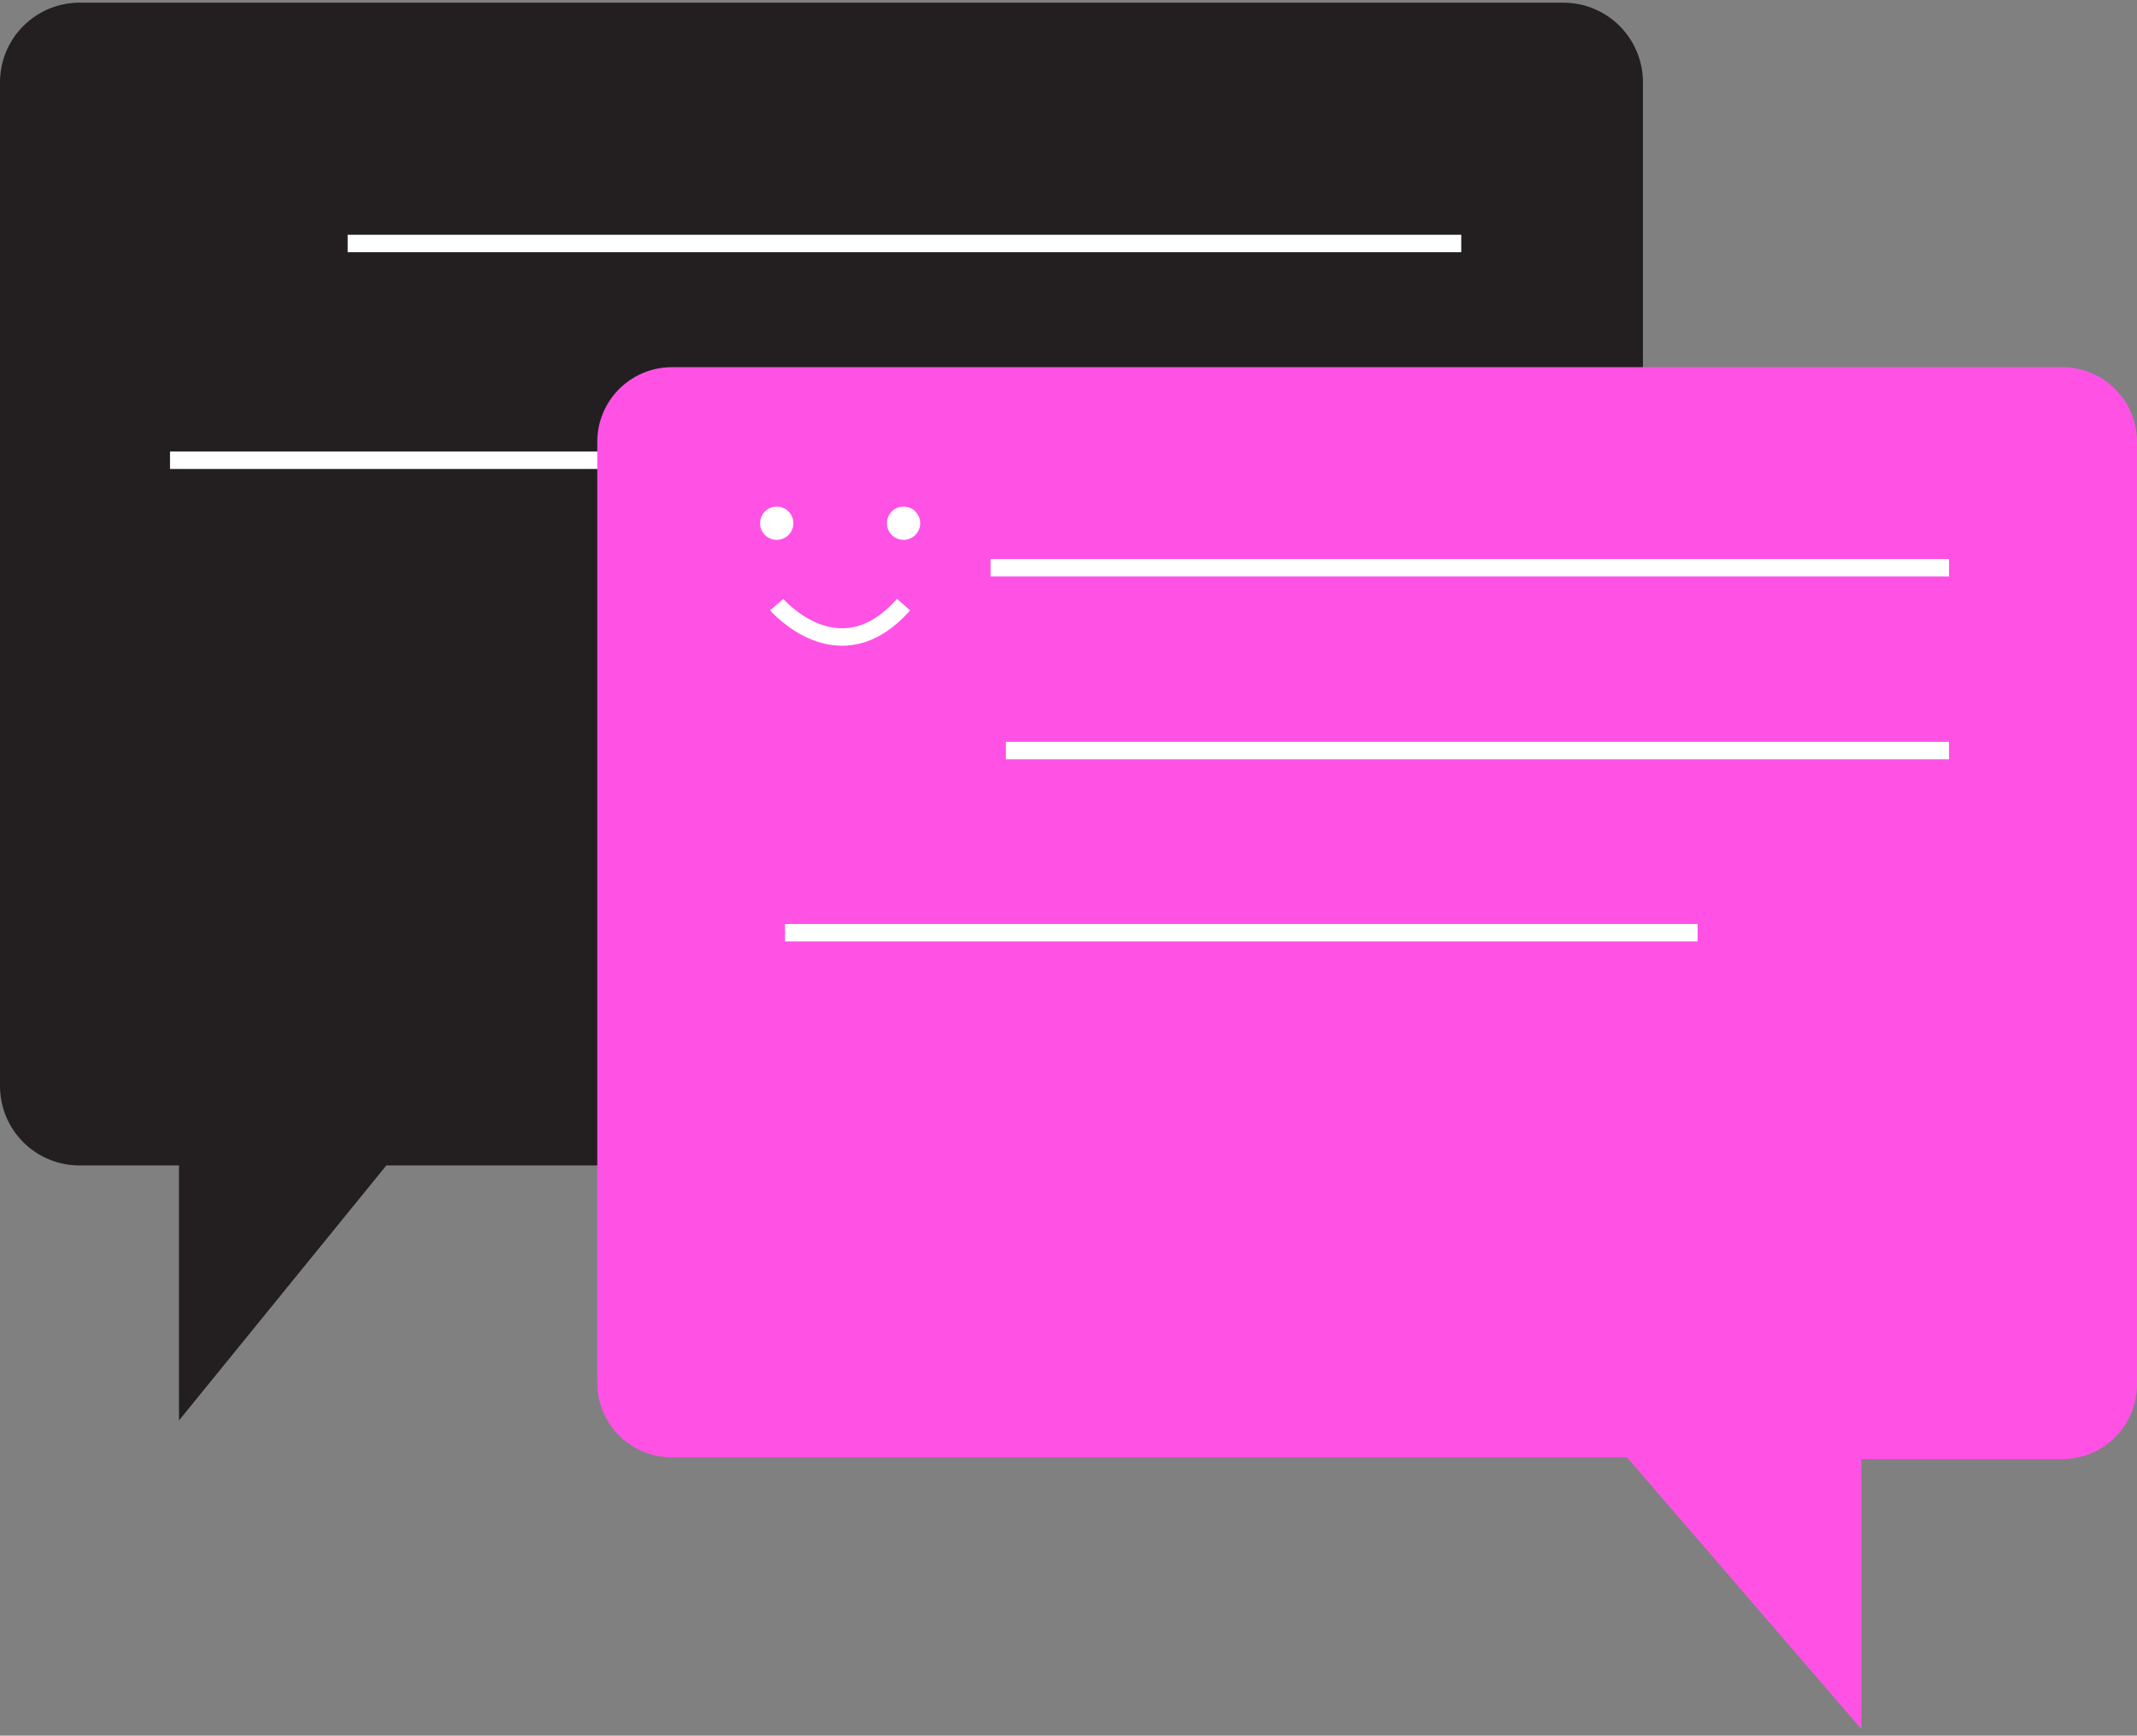
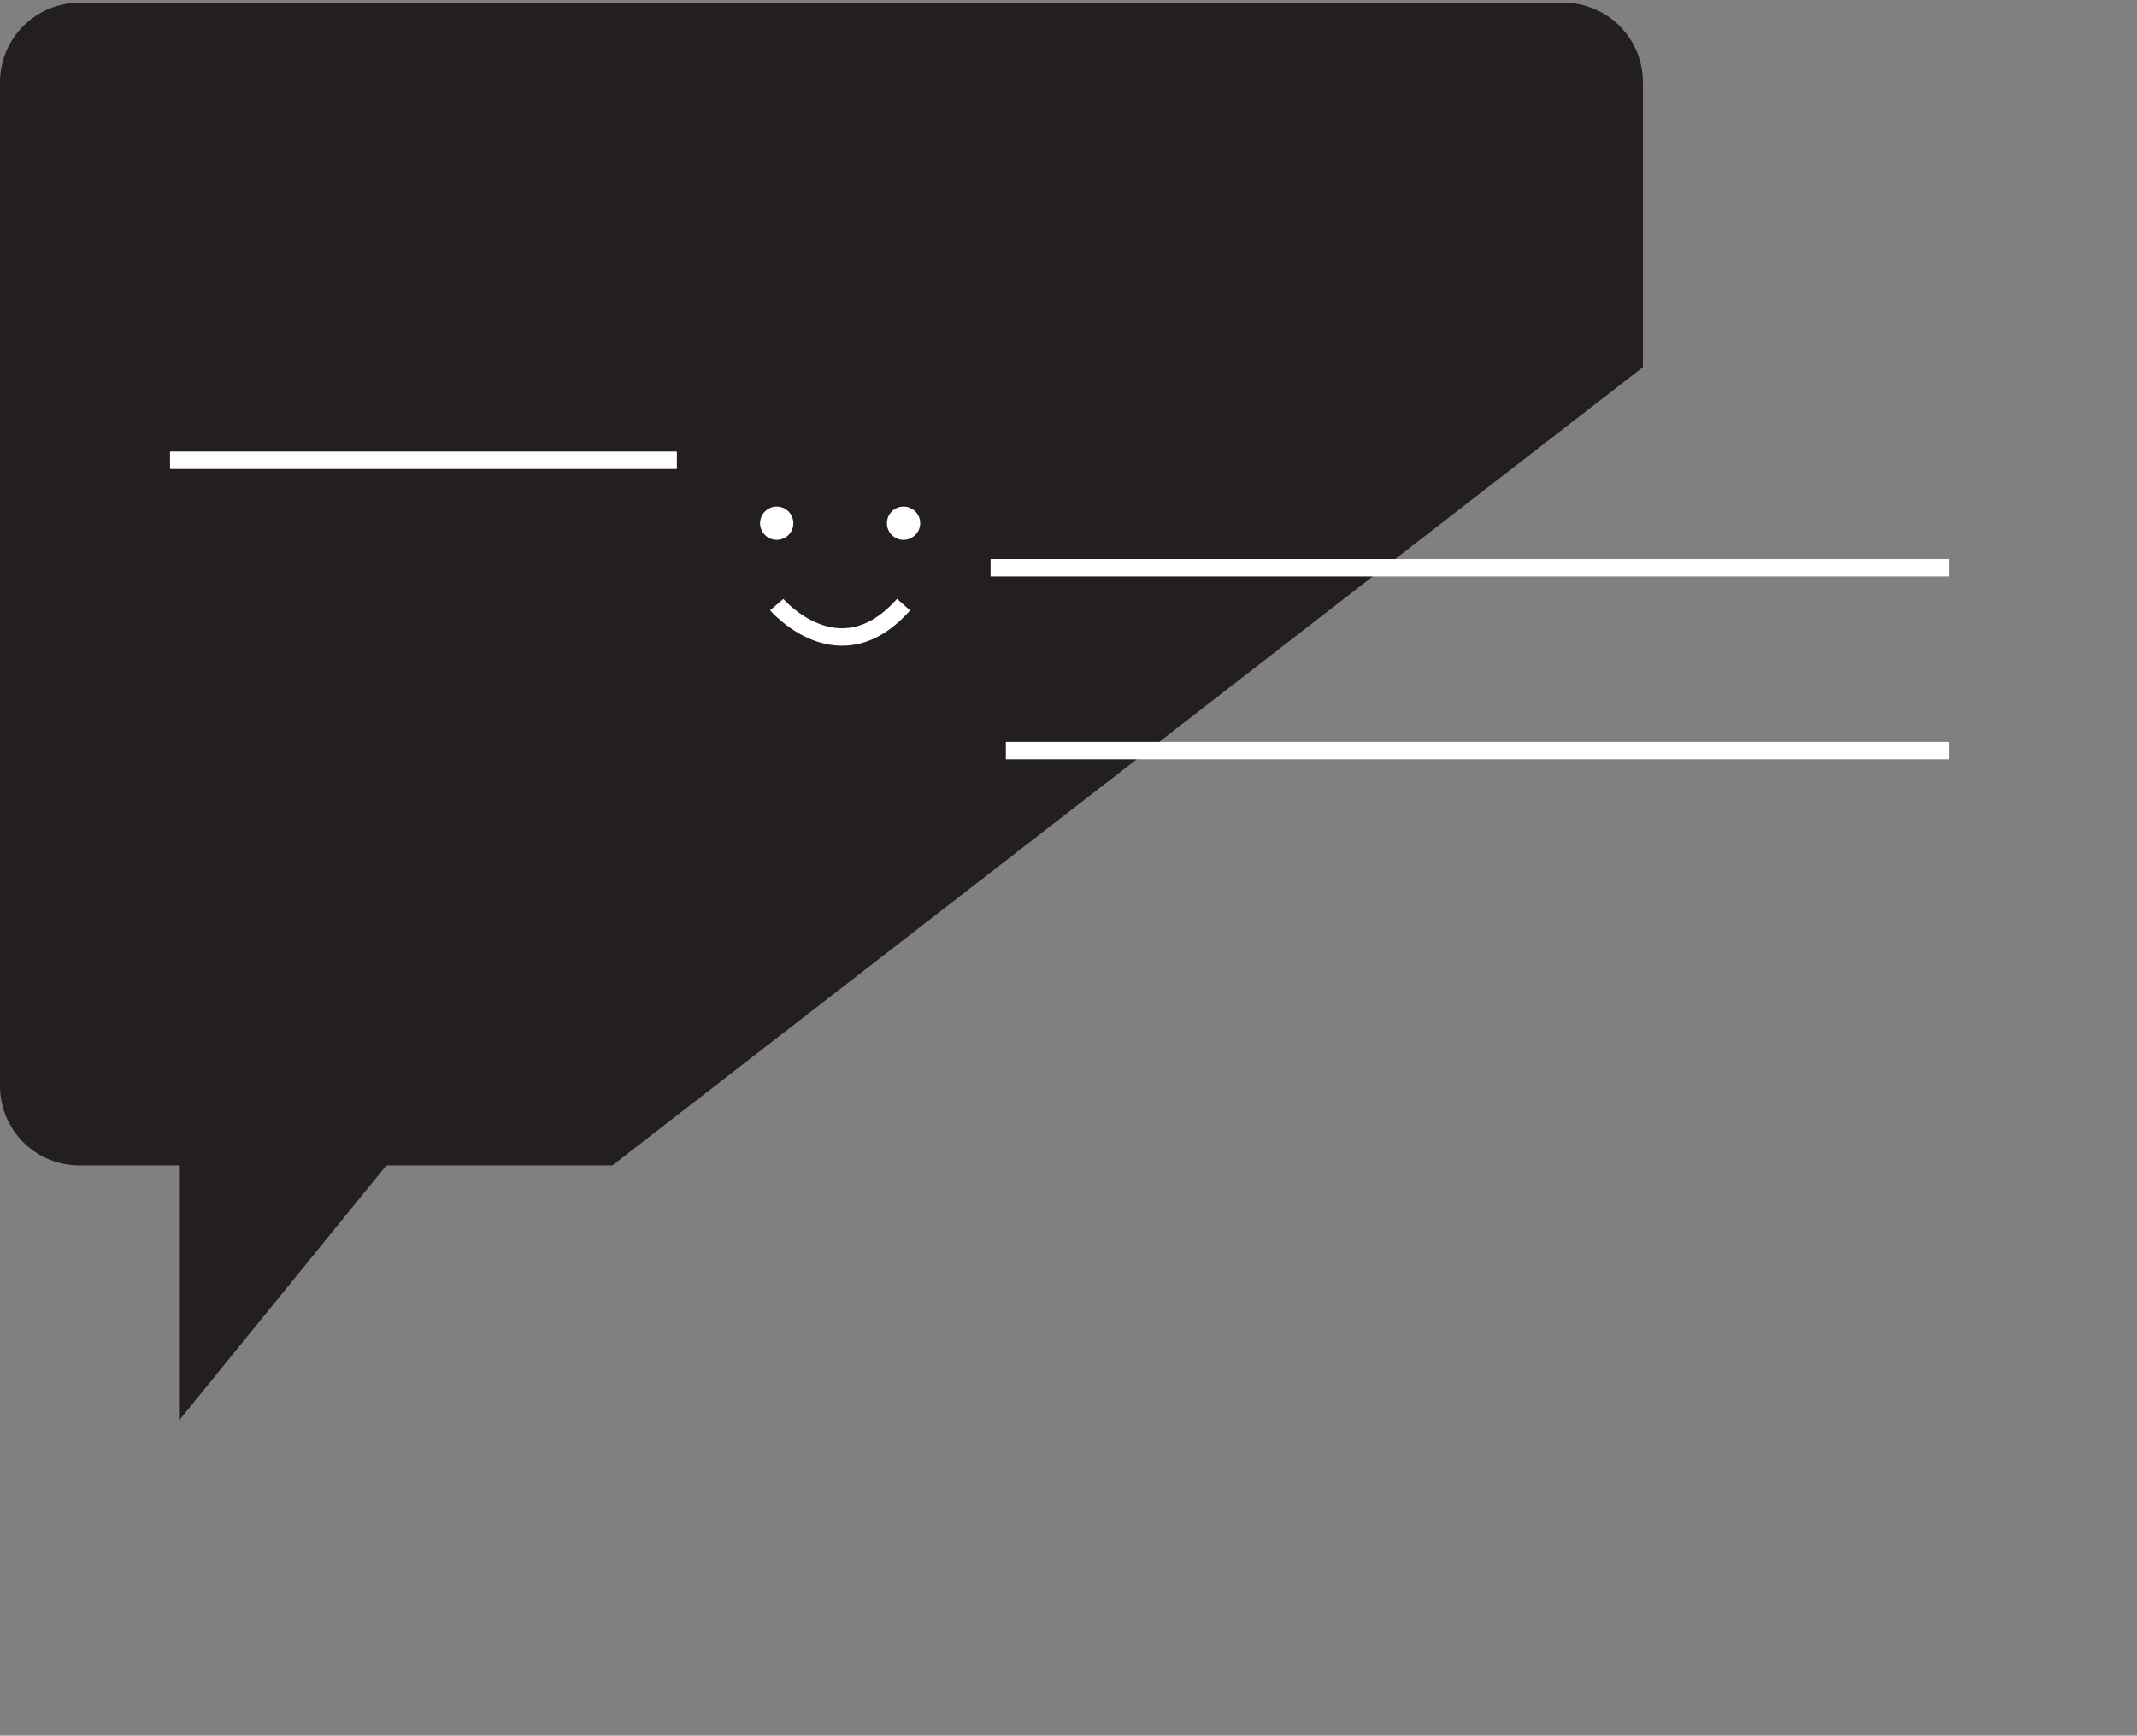
<svg xmlns="http://www.w3.org/2000/svg" width="245" height="199" viewBox="0 0 245 199" fill="none">
  <rect x="0" y="0" width="245" height="199" fill="#808080" stroke="none" />
  <path d="M188.358 42.097V9.432C188.358 7.016 187.4 4.699 185.694 2.988C183.988 1.277 181.674 0.312 179.258 0.306H9.101C6.685 0.312 4.37 1.277 2.664 2.988C0.958 4.699 2.68807e-05 7.016 3.65206e-05 9.432V124.494C-0.003 125.692 0.23 126.878 0.685 127.985C1.141 129.092 1.811 130.098 2.656 130.946C3.502 131.794 4.506 132.467 5.612 132.926C6.718 133.385 7.904 133.621 9.101 133.621H20.522V162.857L44.292 133.621H70.203" fill="#231F20" />
-   <path d="M39.858 27.917H167.527" stroke="white" stroke-width="2" stroke-miterlimit="10" />
  <path d="M19.491 52.77H77.602" stroke="white" stroke-width="2" stroke-miterlimit="10" />
-   <path d="M236.44 42.097H77.009C74.743 42.104 72.573 43.009 70.973 44.613C69.373 46.218 68.475 48.391 68.475 50.656V158.551C68.475 160.815 69.374 162.985 70.975 164.586C72.575 166.186 74.746 167.085 77.009 167.085H186.528L213.392 198.229V167.291H236.44C238.706 167.291 240.879 166.393 242.484 164.793C244.088 163.194 244.993 161.023 245 158.758V50.656C245 48.386 244.098 46.209 242.493 44.604C240.888 42.999 238.711 42.097 236.44 42.097Z" fill="#FF52E5" />
  <path d="M113.567 65.094H223.447" stroke="white" stroke-width="2" stroke-miterlimit="10" />
  <path d="M115.32 86.054H223.447" stroke="white" stroke-width="2" stroke-miterlimit="10" />
-   <path d="M90.003 106.937H194.624" stroke="white" stroke-width="2" stroke-miterlimit="10" />
  <path d="M89.049 61.897C90.103 61.897 90.957 61.043 90.957 59.989C90.957 58.936 90.103 58.081 89.049 58.081C87.995 58.081 87.141 58.936 87.141 59.989C87.141 61.043 87.995 61.897 89.049 61.897Z" fill="white" />
  <path d="M103.589 61.897C104.643 61.897 105.497 61.043 105.497 59.989C105.497 58.936 104.643 58.081 103.589 58.081C102.536 58.081 101.682 58.936 101.682 59.989C101.682 61.043 102.536 61.897 103.589 61.897Z" fill="white" />
  <path d="M89.049 69.322C89.049 69.322 96.216 77.675 103.589 69.322" stroke="white" stroke-width="2" stroke-miterlimit="10" />
</svg>